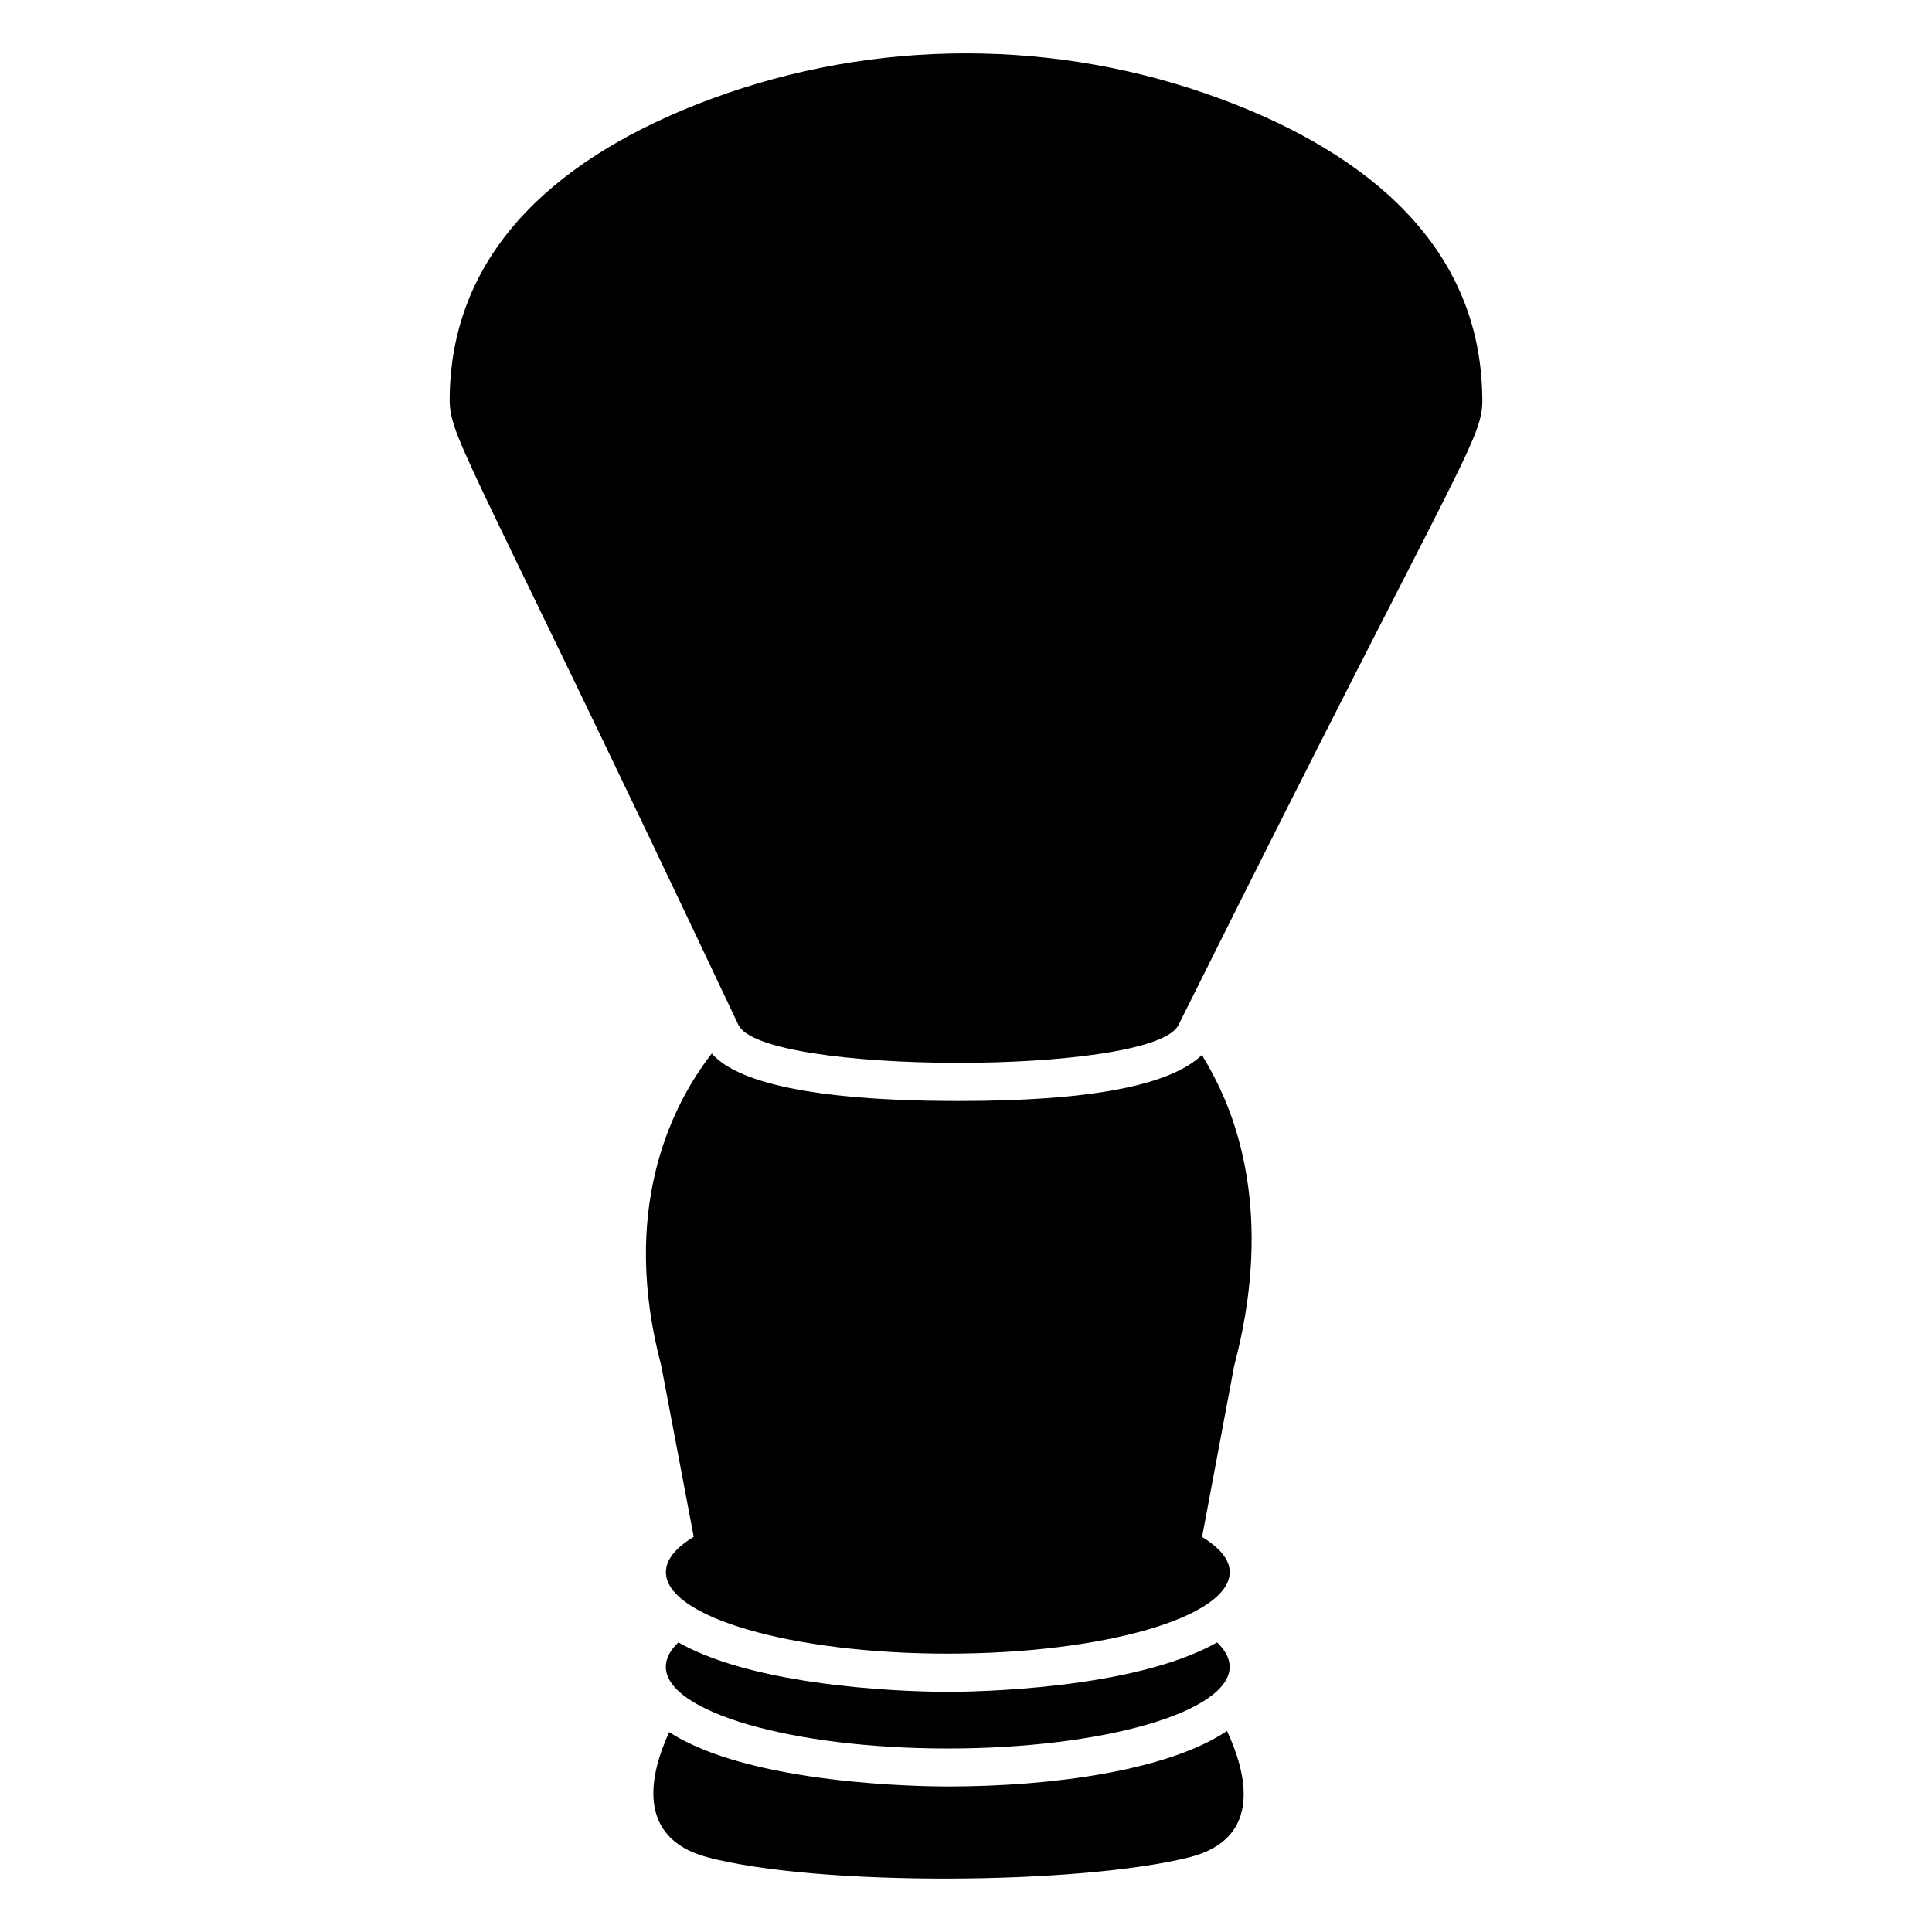
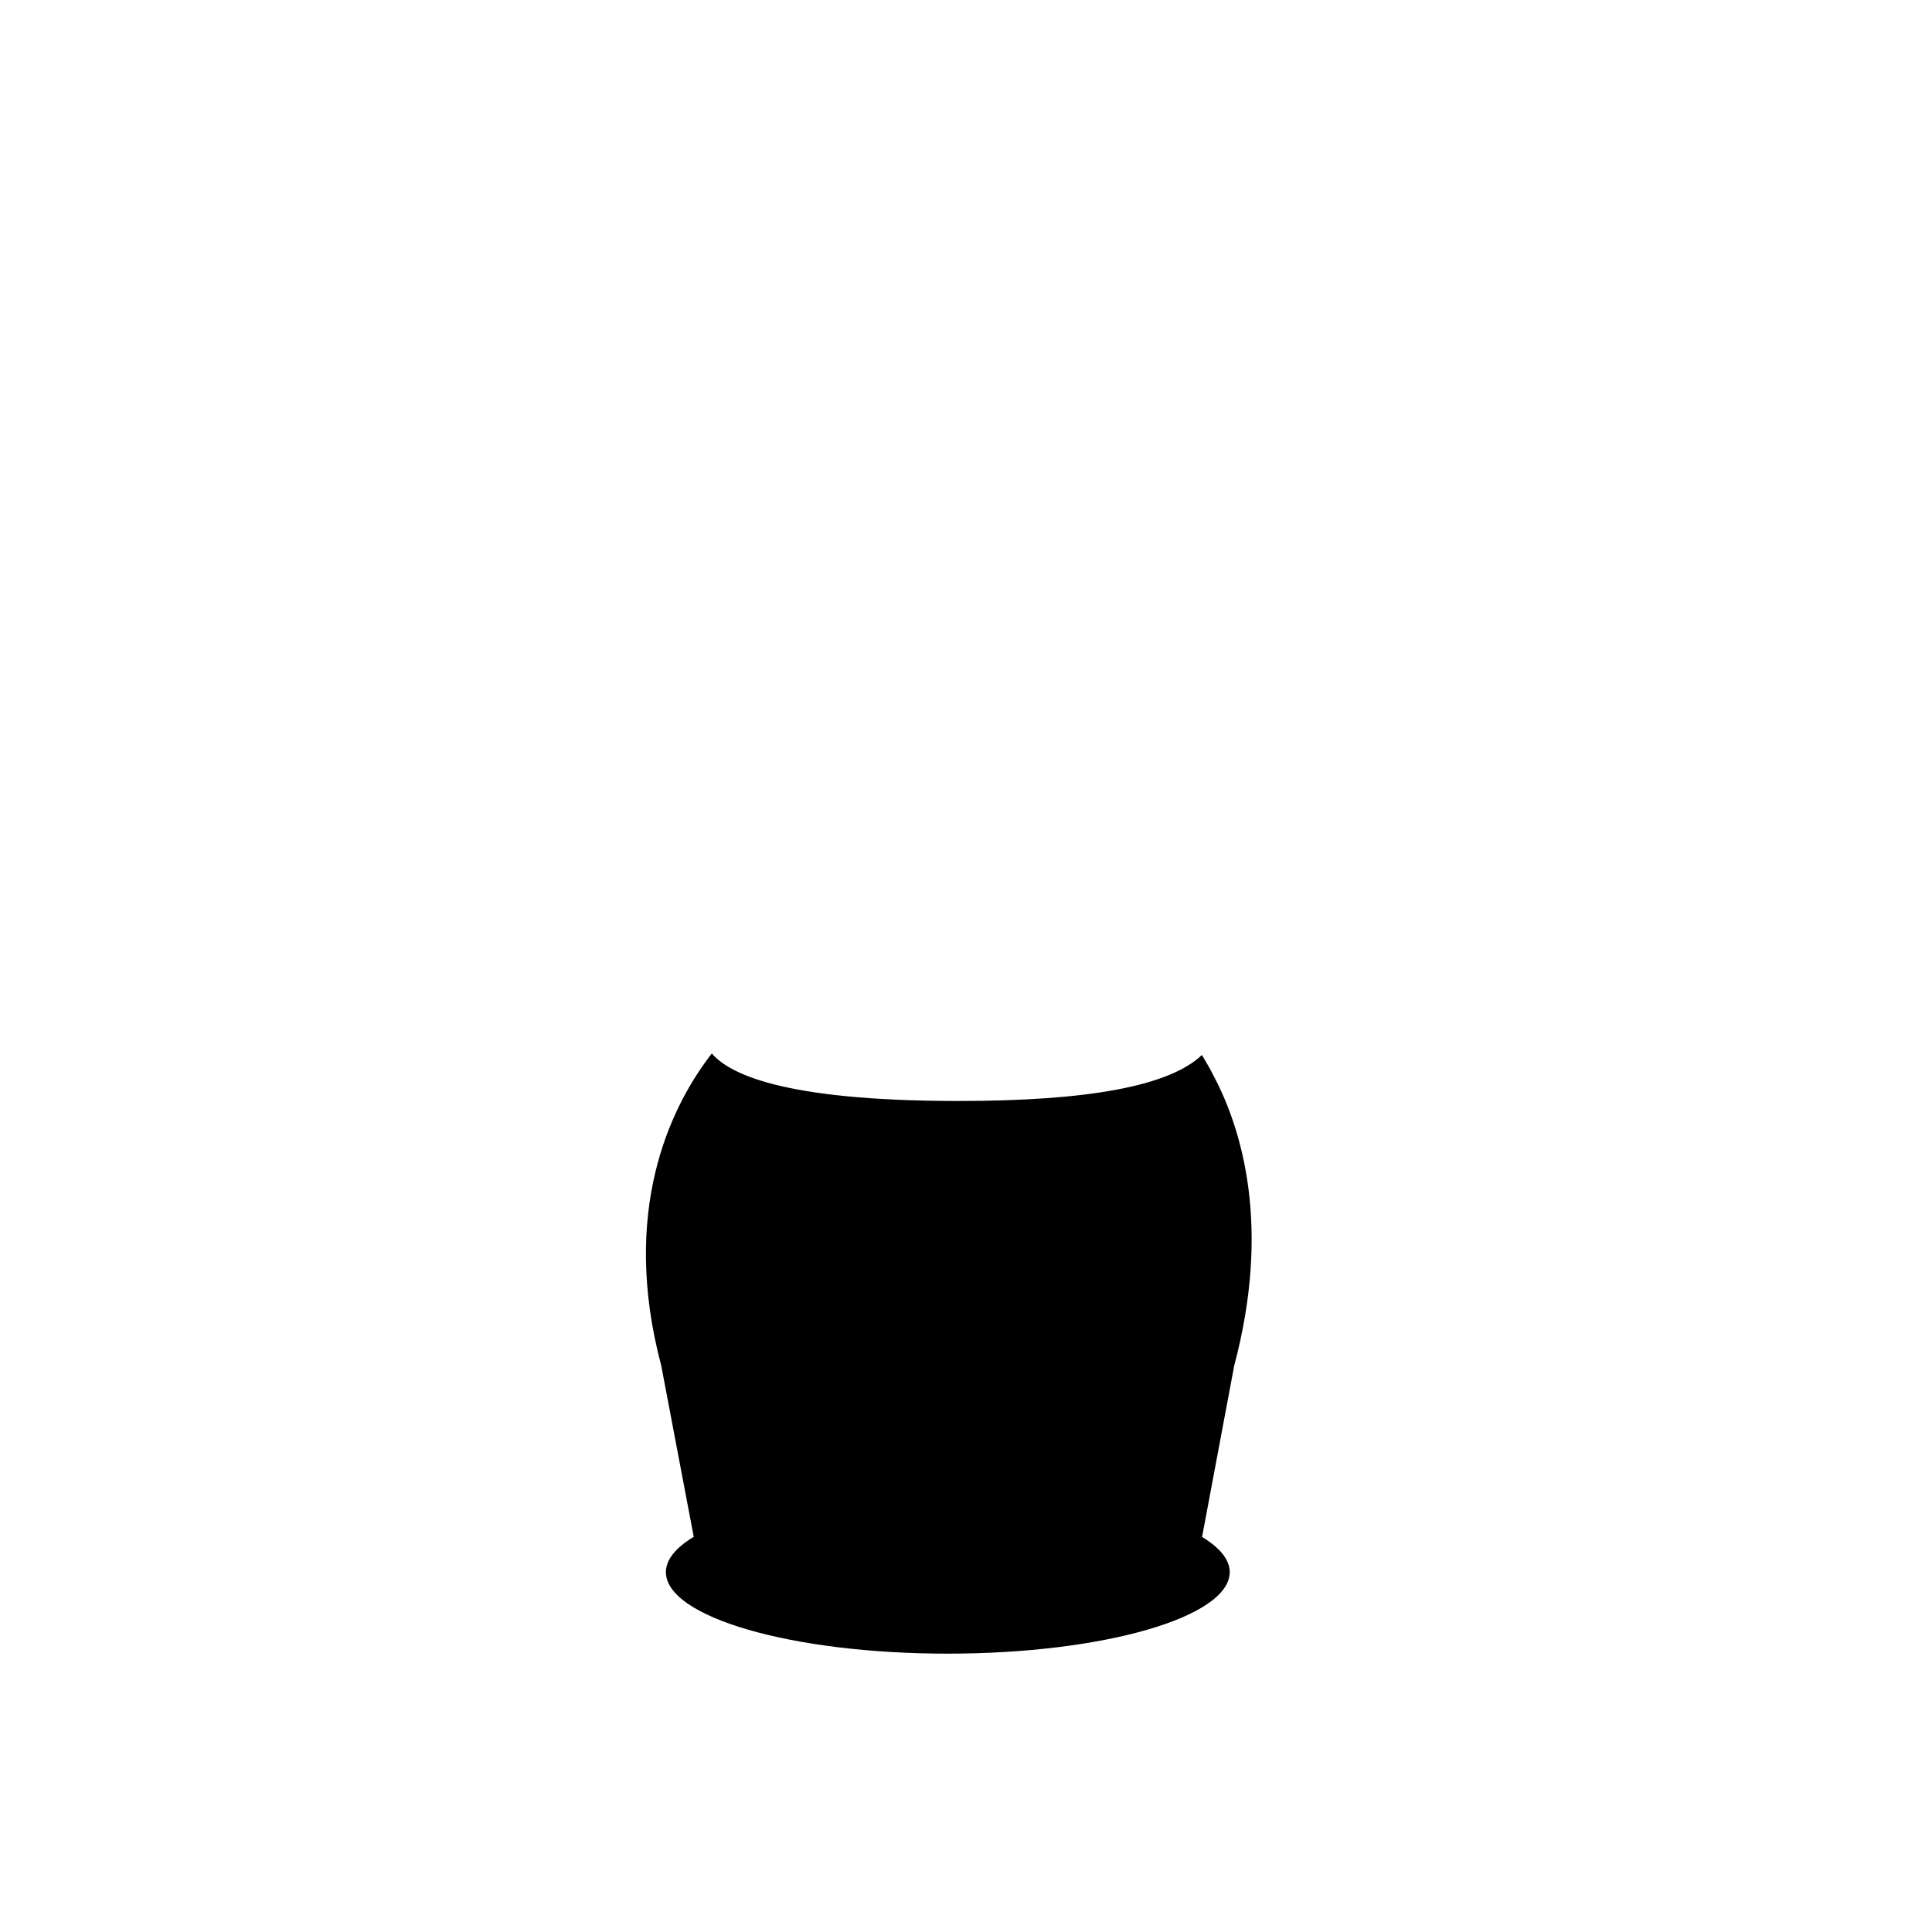
<svg xmlns="http://www.w3.org/2000/svg" fill="#000000" width="800px" height="800px" version="1.1" viewBox="144 144 512 512">
  <g>
-     <path d="m331.42 636.18c29.223 7.758 98.547 7.356 127.87 0 19.648-5.039 14.914-22.672 9.875-33.453-15.82 10.578-46.551 14.711-74.059 14.711-6.648 0-52.395-0.504-73.758-14.41-4.938 10.684-9.27 27.914 10.074 33.152z" />
-     <path d="m395.11 607.37c41.312 0 74.766-9.672 74.766-21.664 0-2.215-1.211-4.434-3.324-6.449-22.27 12.594-65.094 13.098-71.441 13.098-6.348 0-49.172-0.504-71.34-13.098-2.117 2.016-3.324 4.231-3.324 6.449 0 11.988 33.453 21.664 74.664 21.664z" />
    <path d="m462.52 423.58c-8.664 8.262-30.23 12.191-64.488 12.191-47.66 0-61.062-7.559-65.395-12.594-0.402 0.504-0.805 1.008-1.211 1.613-9.672 13.098-23.074 40.102-12.191 81.113l8.613 45.363c-4.676 2.836-7.375 6-7.375 9.363 0 11.93 33.391 21.605 74.637 21.605 41.32 0 74.781-9.676 74.781-21.605 0-3.348-2.68-6.5-7.328-9.324l8.52-45.402c9.773-36.777 2.117-62.371-5.34-76.578-1.109-2.223-2.215-4.035-3.223-5.746z" />
-     <path d="m456.17 415.92c80.207-161.12 81.113-154.97 80.609-168.38-1.41-41.918-35.57-64.891-69.426-77.387-43.328-16.02-91.391-16.02-134.72 0-33.855 12.496-68.016 35.469-69.426 77.387-0.402 12.898 0.203 6.648 76.477 168.07 6.352 13.305 108.62 13.402 116.48 0.305z" />
  </g>
</svg>